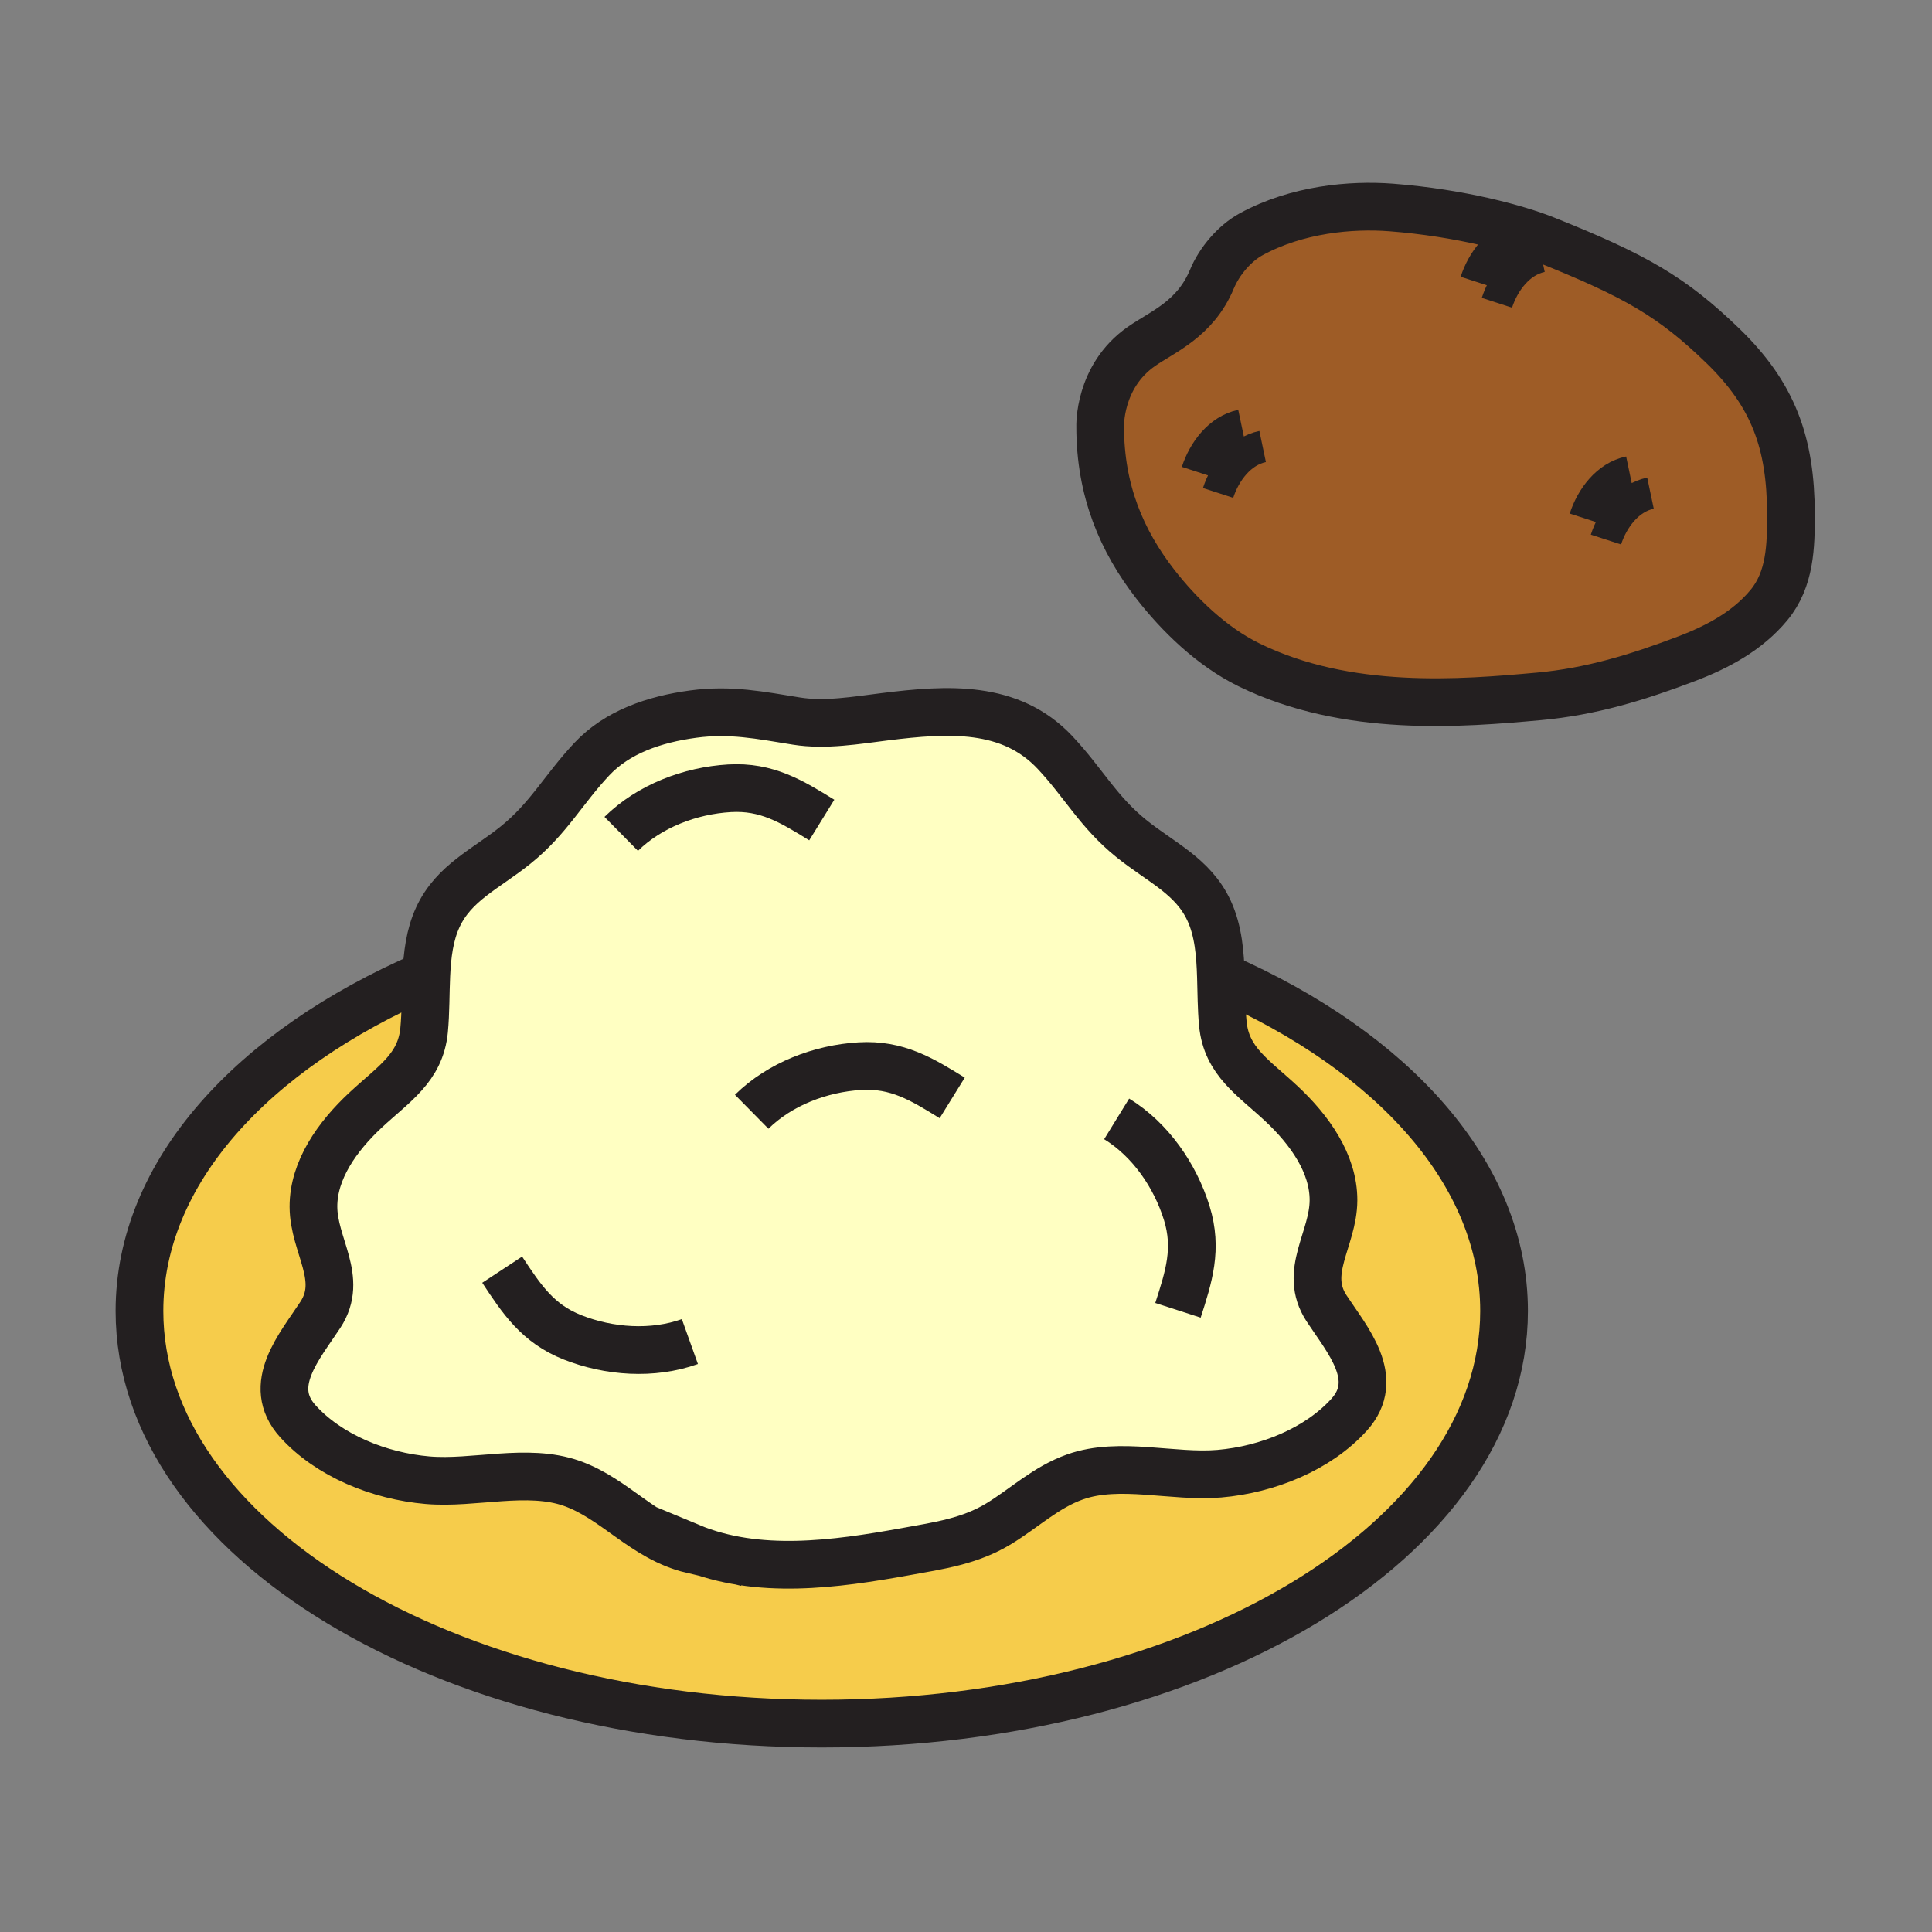
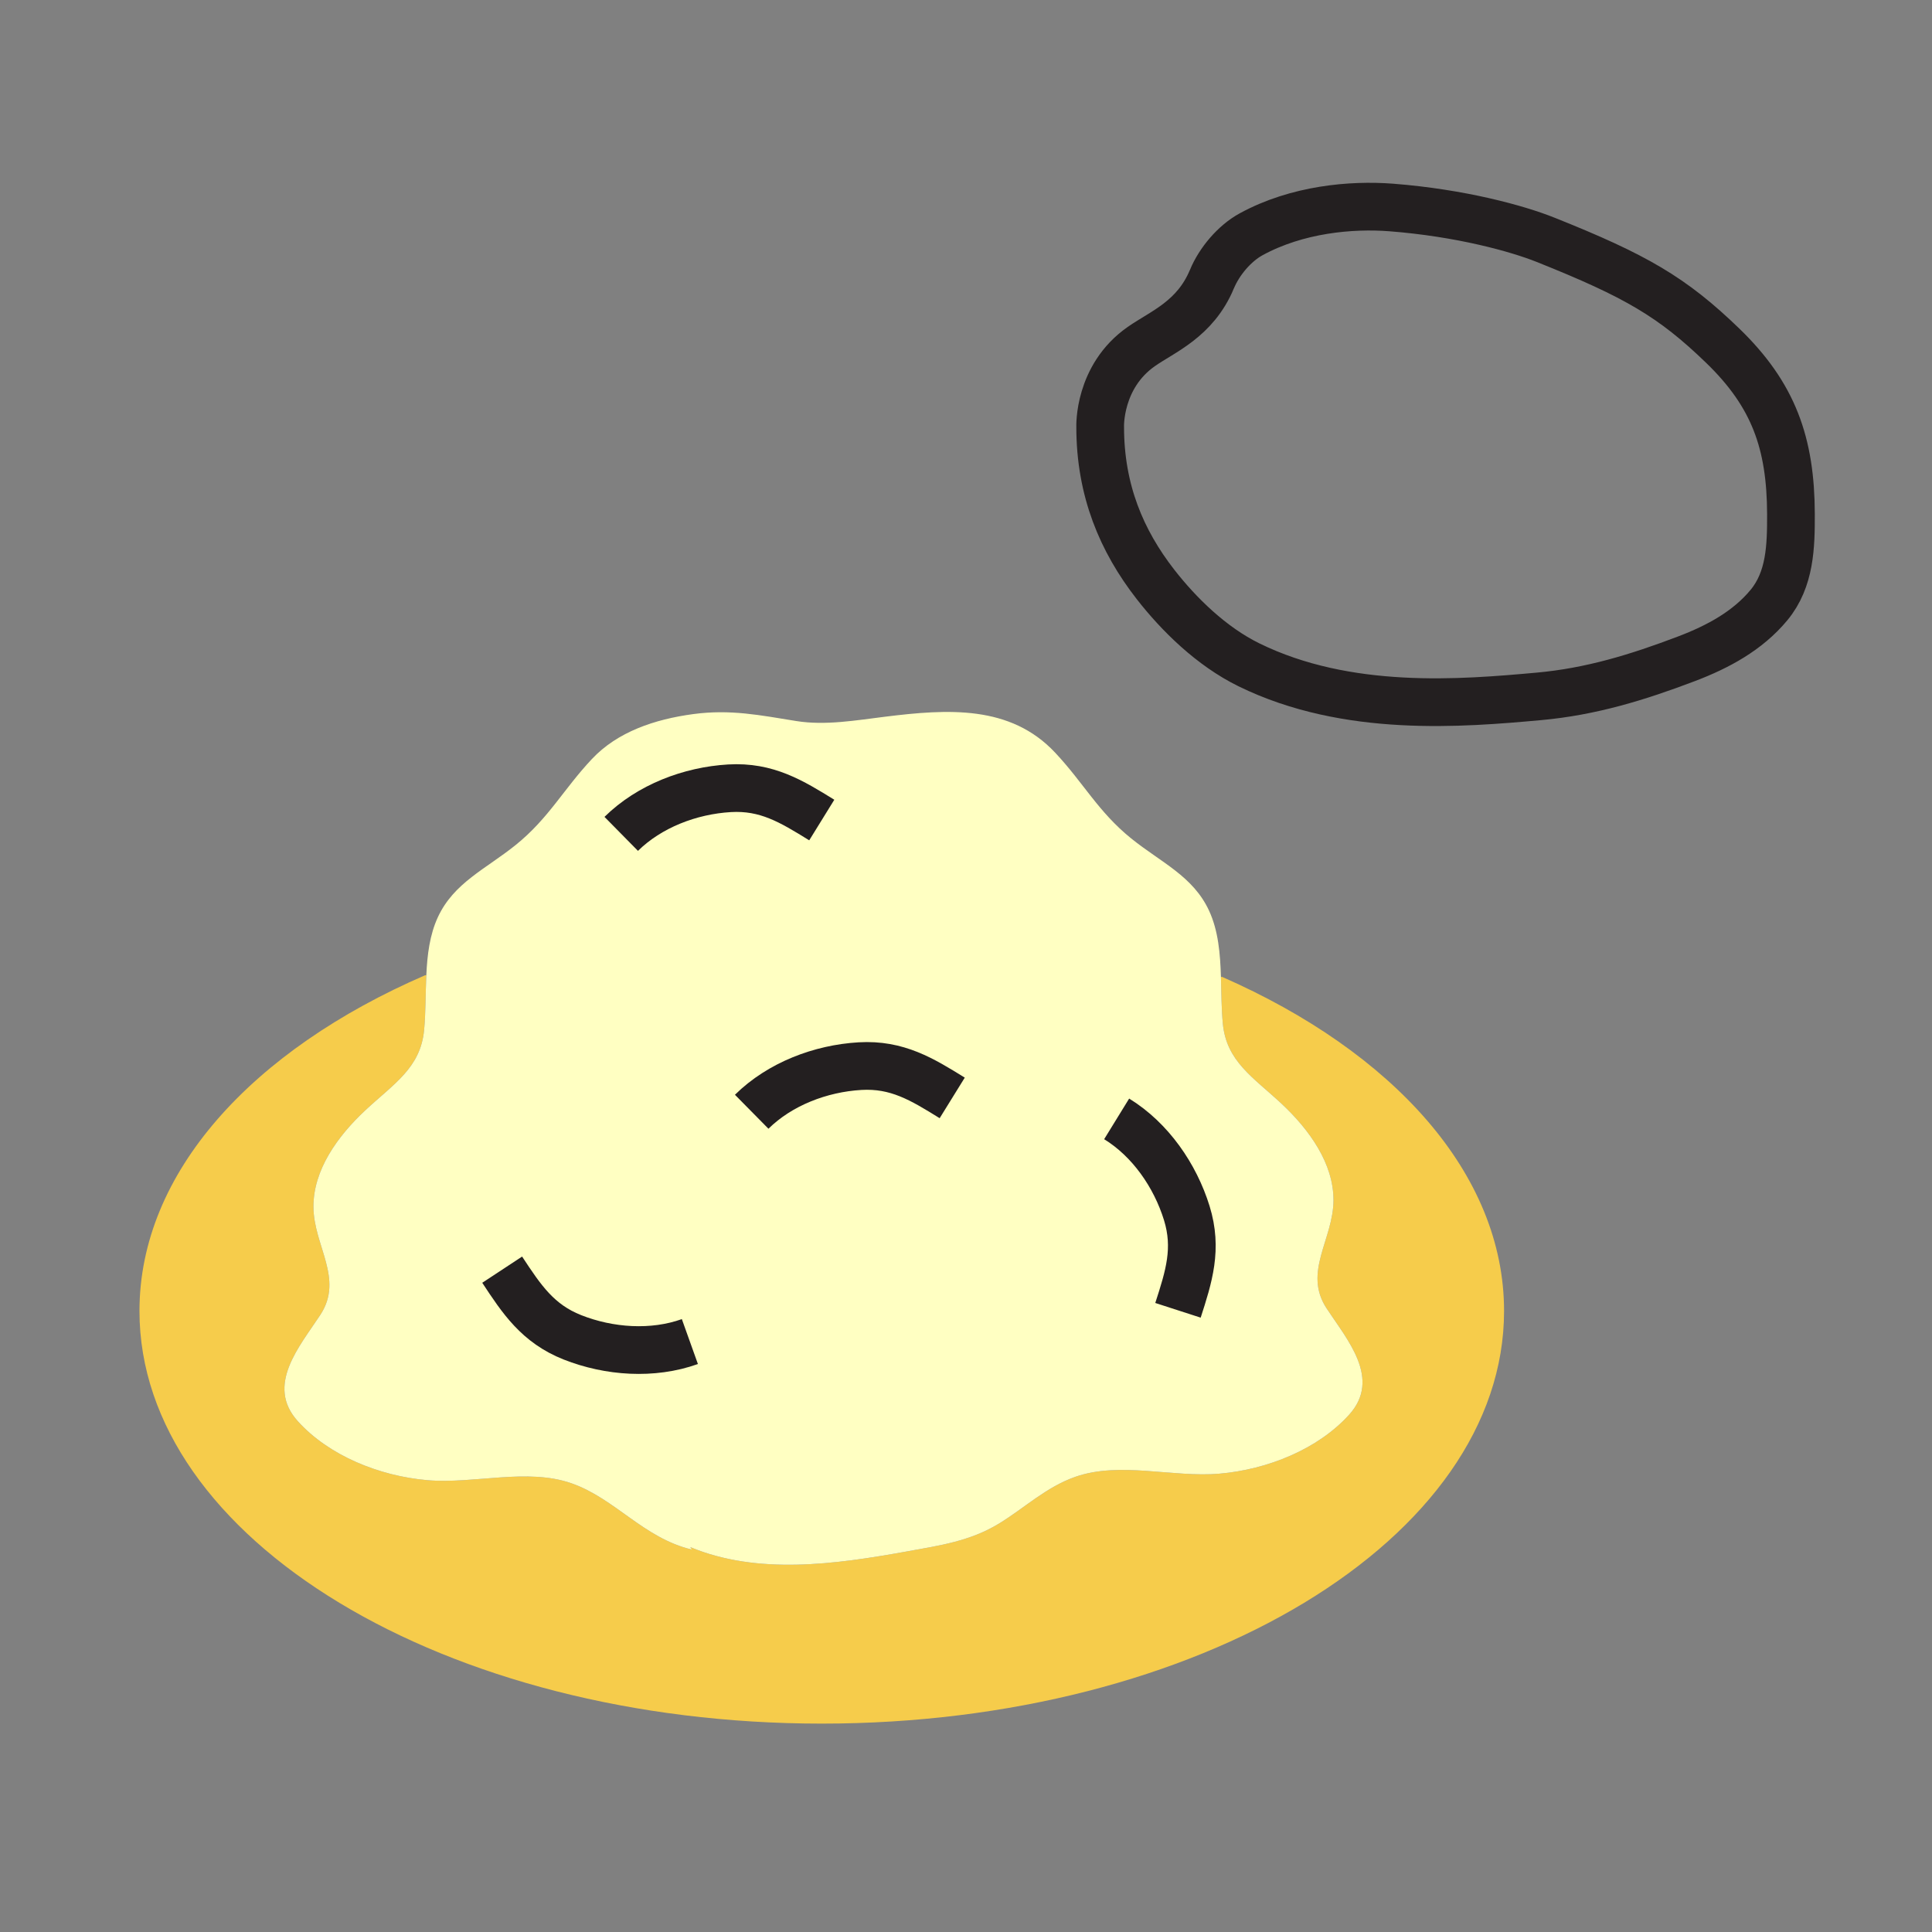
<svg xmlns="http://www.w3.org/2000/svg" width="850.394" height="850.394" viewBox="0 0 850.394 850.394" overflow="visible">
  <rect x="0" y="0" width="850.394" height="850.394" fill="#808080" stroke="none" />
  <path fill="none" d="M368 368.249h113.386v113.386H368z" />
  <path d="M537.94 429.99c75.19 33.01 124.09 86.59 124.09 147.07 0 100.311-134.46 181.61-300.32 181.61-165.86 0-300.32-81.3-300.32-181.61 0-60.939 49.62-114.85 125.75-147.8l.51.03c-.38 8.11-.23 16.35-.97 24.11-1.59 16.699-13.4 23.659-25.88 35.319-12.27 11.46-22.88 26.271-22.83 42.44.06 17.21 13.52 31.6 3.04 47.58-9.05 13.84-24.28 30.979-9.89 46.859 13.66 15.091 35.78 24.101 57.08 25.931 20.43 1.75 43.89-5.5 63.43 1.39 19.23 6.771 31.67 24.09 52.88 29.14l-.64-1.069c29.67 12.34 63.83 7.56 94.69 2 14.92-2.7 28.39-4.58 41.14-12.36 11.229-6.85 20.7-16.04 33.59-20.58 19.54-6.89 43 .37 63.43-1.39 21.29-1.83 43.42-10.83 57.08-25.92 14.391-15.88-.84-33.03-9.899-46.86-10.471-15.979 2.989-30.37 3.05-47.58.04-16.17-10.57-30.979-22.83-42.45-12.48-11.659-24.29-18.619-25.88-35.31-.63-6.62-.61-13.59-.83-20.53l.529-.02z" fill="#f6cc4b" />
-   <path d="M612.31 91.32c30.79 2.39 55.69 9.31 67.99 14.23 39.72 15.87 55.78 25.16 77.95 46.59 22.45 21.7 29.96 42.95 30.06 74.11.04 14.22-.31 28.75-9.68 40.08-9.42 11.38-22.56 18.42-36.27 23.63-21.561 8.19-42.04 14.48-65.011 16.56-33.88 3.06-84.31 7.35-127.609-13.89-16.54-8.11-30.851-22.2-41.17-35.45-14.891-19.14-24.311-41.36-24.311-69.24 0 0-.89-22.14 18.101-35.41 9.47-6.62 23.689-11.99 31.069-29.65 3.29-7.91 9.99-15.78 17.271-19.76 20.28-11.07 44.18-13.14 61.61-11.8z" fill="#9e5c26" />
  <path d="M583.9 575.88c9.06 13.83 24.29 30.98 9.899 46.86-13.66 15.09-35.79 24.09-57.08 25.92-20.43 1.76-43.89-5.5-63.43 1.39-12.89 4.54-22.36 13.73-33.59 20.58-12.75 7.78-26.22 9.66-41.14 12.36-30.86 5.56-65.02 10.34-94.69-2l.64 1.069c-21.21-5.05-33.65-22.369-52.88-29.14-19.54-6.89-43 .36-63.43-1.39-21.3-1.83-43.42-10.84-57.08-25.931-14.39-15.88.84-33.02 9.89-46.859 10.48-15.98-2.98-30.37-3.04-47.58-.05-16.17 10.56-30.98 22.83-42.44 12.48-11.66 24.29-18.62 25.88-35.319.74-7.761.59-16 .97-24.11.41-8.96 1.47-17.76 5.08-25.57 7.03-15.2 21.15-21.22 34.27-31.8 14.49-11.68 20.94-24.4 33.48-37.77 11.24-11.99 27.6-17.54 44.63-19.83 16.45-2.22 29.55.52 45.49 3.07 12.74 2.03 26.29-.35 38.99-1.92 27.66-3.43 55.141-5.21 74.851 15.82 12.54 13.37 18.989 26.08 33.479 37.77 13.12 10.58 27.24 16.59 34.271 31.8 4.09 8.85 4.909 18.97 5.22 29.15.22 6.94.2 13.91.83 20.53 1.59 16.69 13.399 23.65 25.88 35.31 12.26 11.471 22.87 26.28 22.83 42.45-.06 17.21-13.52 31.6-3.05 47.58z" fill="#ffffc2" />
  <g fill="none" stroke="#231f20">
-     <path d="M537.94 429.99c75.19 33.01 124.09 86.59 124.09 147.07 0 100.311-134.46 181.61-300.32 181.61-165.86 0-300.32-81.3-300.32-181.61 0-60.939 49.62-114.85 125.75-147.8" stroke-width="21" />
-     <path d="M537.41 430.01c-.311-10.18-1.13-20.3-5.22-29.15-7.03-15.21-21.15-21.22-34.271-31.8-14.49-11.69-20.939-24.4-33.479-37.77-19.71-21.03-47.19-19.25-74.851-15.82-12.7 1.57-26.25 3.95-38.99 1.92-15.94-2.55-29.04-5.29-45.49-3.07-17.03 2.29-33.39 7.84-44.63 19.83-12.54 13.37-18.99 26.09-33.48 37.77-13.12 10.58-27.24 16.6-34.27 31.8-3.61 7.81-4.67 16.61-5.08 25.57-.38 8.11-.23 16.35-.97 24.11-1.59 16.699-13.4 23.659-25.88 35.319-12.27 11.46-22.88 26.271-22.83 42.44.06 17.21 13.52 31.6 3.04 47.58-9.05 13.84-24.28 30.979-9.89 46.859 13.66 15.091 35.78 24.101 57.08 25.931 20.43 1.75 43.89-5.5 63.43 1.39 19.23 6.771 31.67 24.09 52.88 29.14l-.64-1.069c29.67 12.34 63.83 7.56 94.69 2 14.92-2.7 28.39-4.58 41.14-12.36 11.229-6.85 20.7-16.04 33.59-20.58 19.54-6.89 43 .37 63.43-1.39 21.29-1.83 43.42-10.83 57.08-25.92 14.391-15.88-.84-33.03-9.899-46.86-10.471-15.979 2.989-30.37 3.05-47.58.04-16.17-10.57-30.979-22.83-42.45-12.48-11.659-24.29-18.619-25.88-35.31-.63-6.62-.61-13.59-.83-20.53z" stroke-width="21" />
    <path d="M273.44 367.04c12.41-12.23 30.34-19.05 47.66-20.07 16.37-.96 27.31 5.76 40.61 13.98M330.87 489.35c12.41-12.239 30.34-19.06 47.66-20.08 16.37-.96 27.31 5.761 40.6 13.99M491.51 492.49c14.84 9.13 25.74 24.91 30.87 41.479 4.84 15.681.93 27.9-3.88 42.78M303.66 590.51c-16.41 5.87-35.54 4.51-51.68-1.859-15.25-6.03-22.35-16.73-30.94-29.79M533.43 122.88c3.29-7.91 9.99-15.78 17.271-19.76 20.28-11.07 44.18-13.14 61.609-11.8 30.79 2.39 55.69 9.31 67.99 14.23 39.72 15.87 55.78 25.16 77.95 46.59 22.45 21.7 29.96 42.95 30.06 74.11.04 14.22-.31 28.75-9.68 40.08-9.42 11.38-22.56 18.42-36.27 23.63-21.561 8.19-42.04 14.48-65.011 16.56-33.88 3.06-84.31 7.35-127.609-13.89-16.54-8.11-30.851-22.2-41.17-35.45-14.891-19.14-24.311-41.36-24.311-69.24 0 0-.89-22.14 18.101-35.41 9.47-6.62 23.69-11.99 31.07-29.65z" stroke-width="21" />
-     <path d="M526.86 207.67c2.989-9.18 9.819-18.37 19.609-20.43M536.16 216.96c2.979-9.18 9.81-18.37 19.609-20.42M697.59 228.2c2.97-9.18 9.811-18.37 19.61-20.42M706.88 237.49c2.98-9.18 9.82-18.36 19.601-20.42M649.58 123.98c2.979-9.18 9.81-18.37 19.61-20.43M658.88 133.27c2.98-9.17 9.82-18.36 19.601-20.42" stroke-width="14" />
  </g>
  <path fill="none" d="M0 0h850.394v850.394H0z" />
</svg>